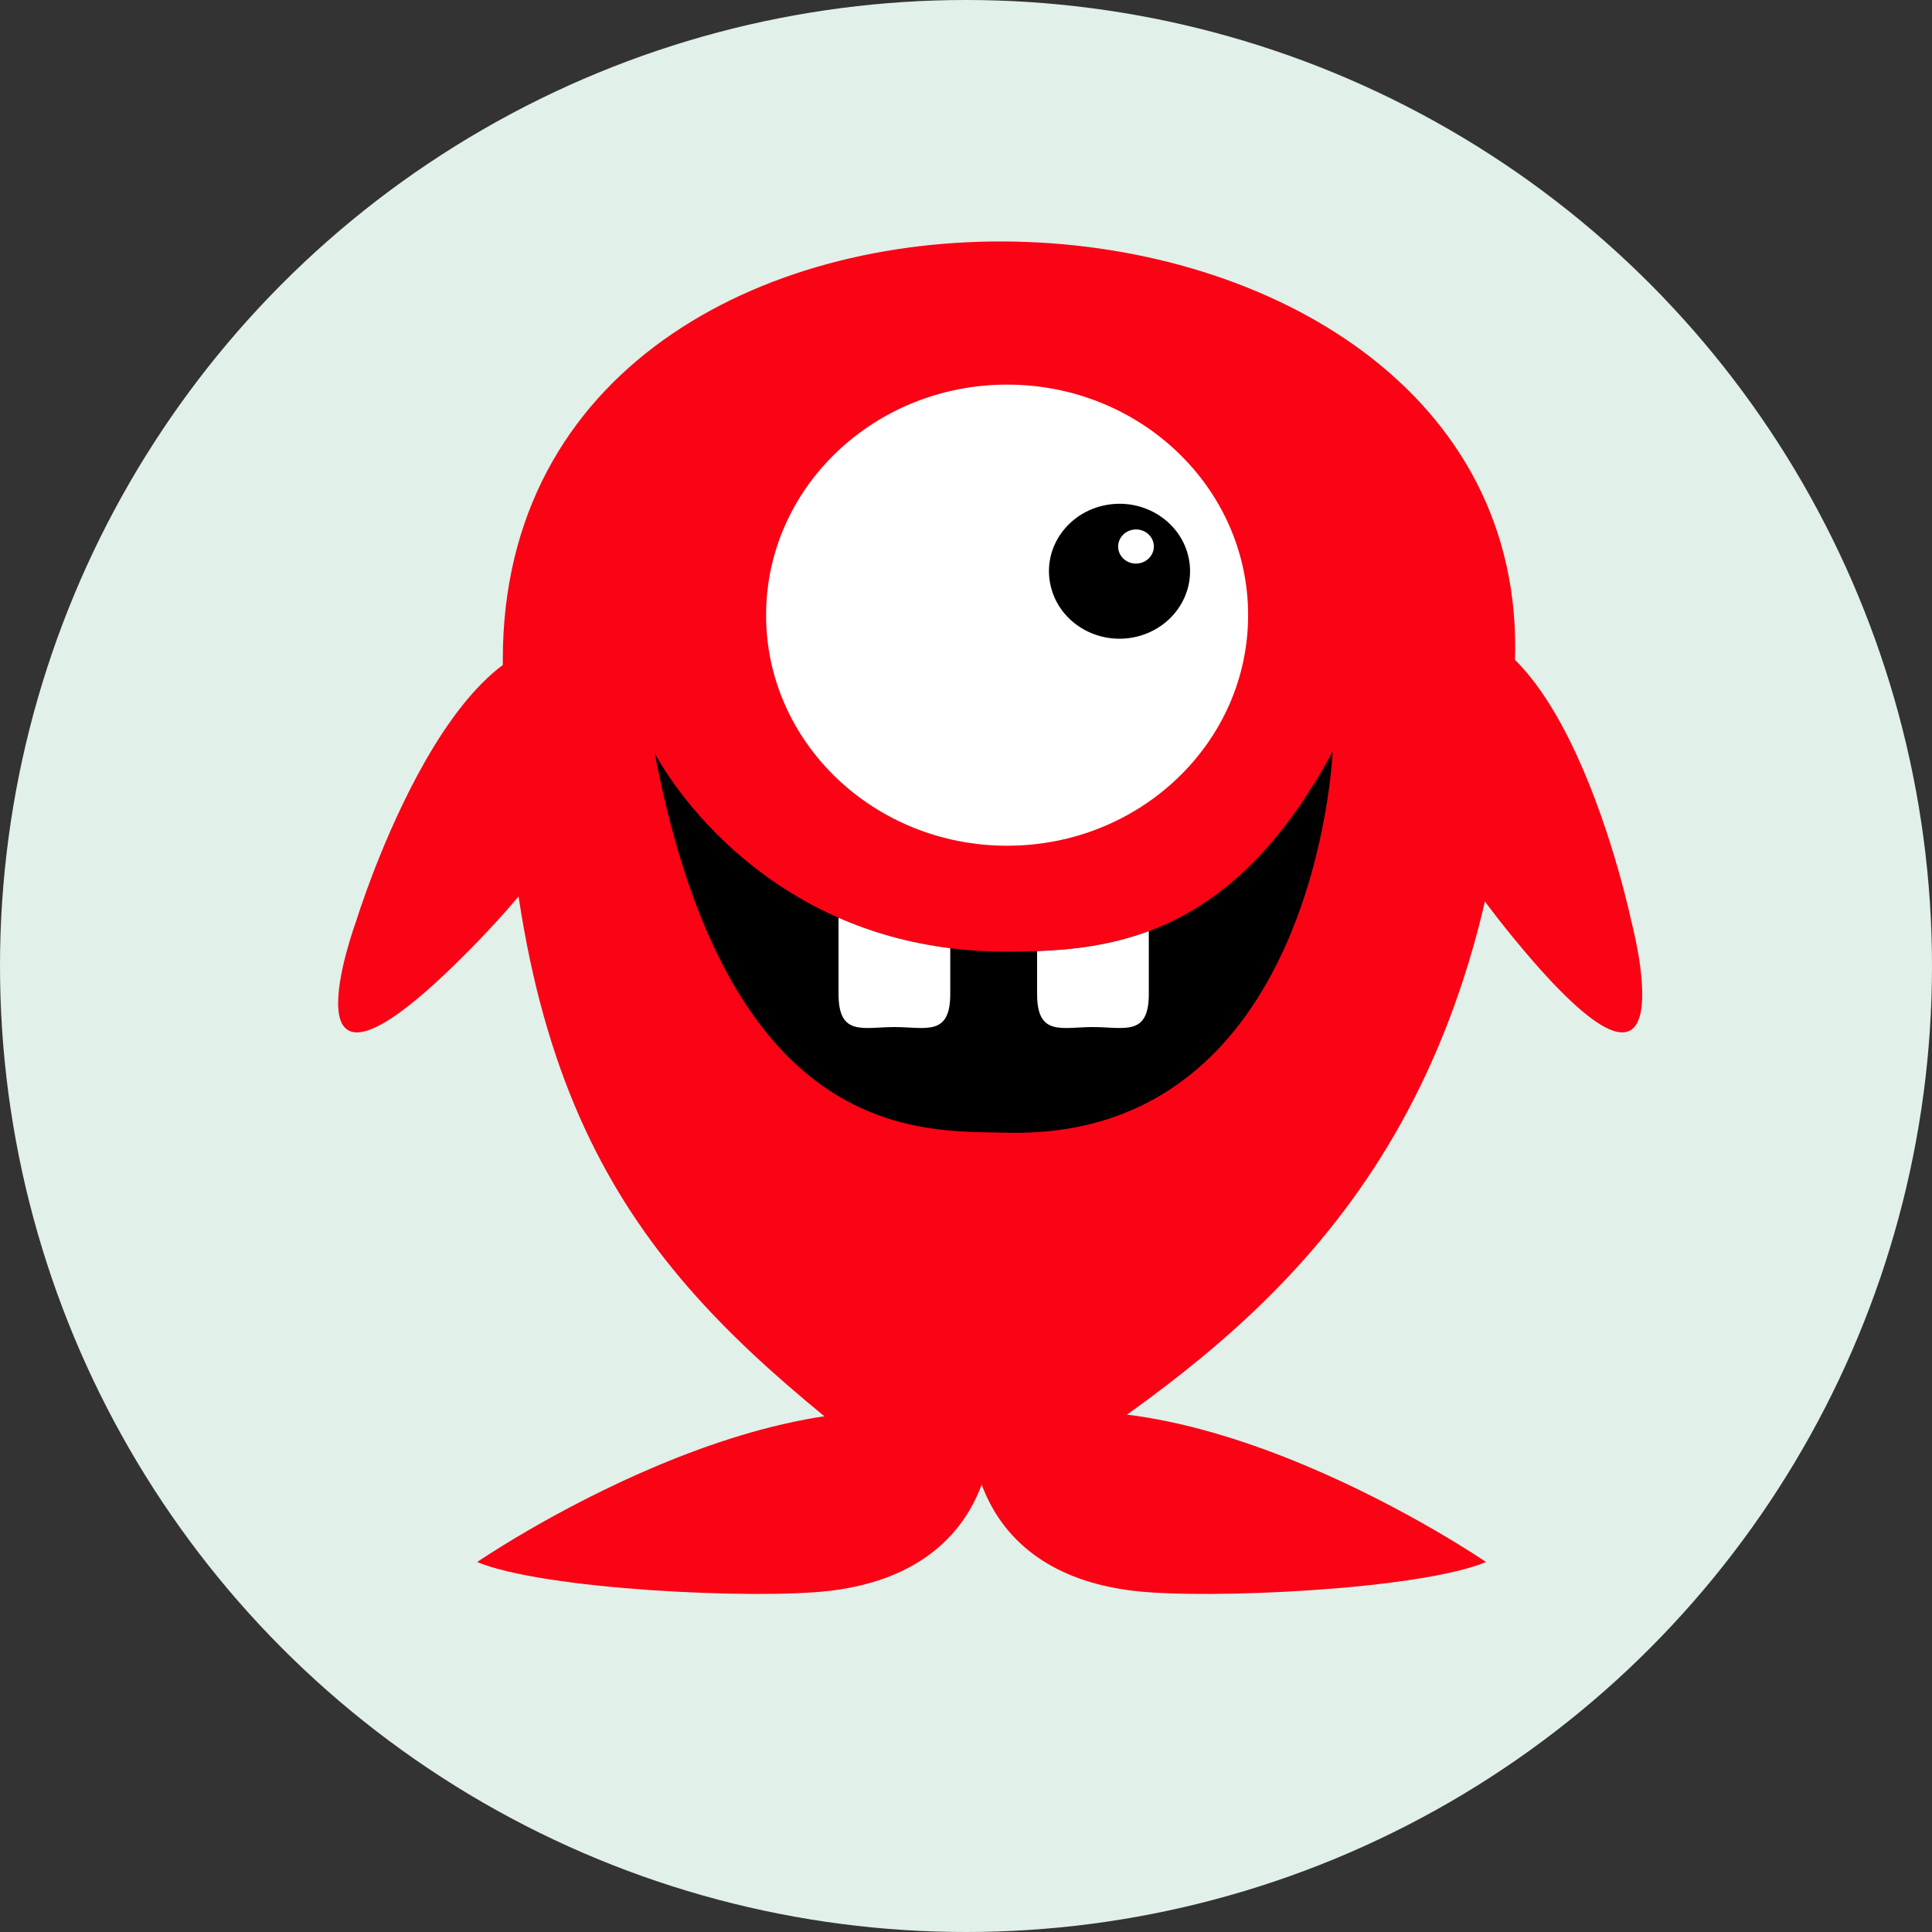
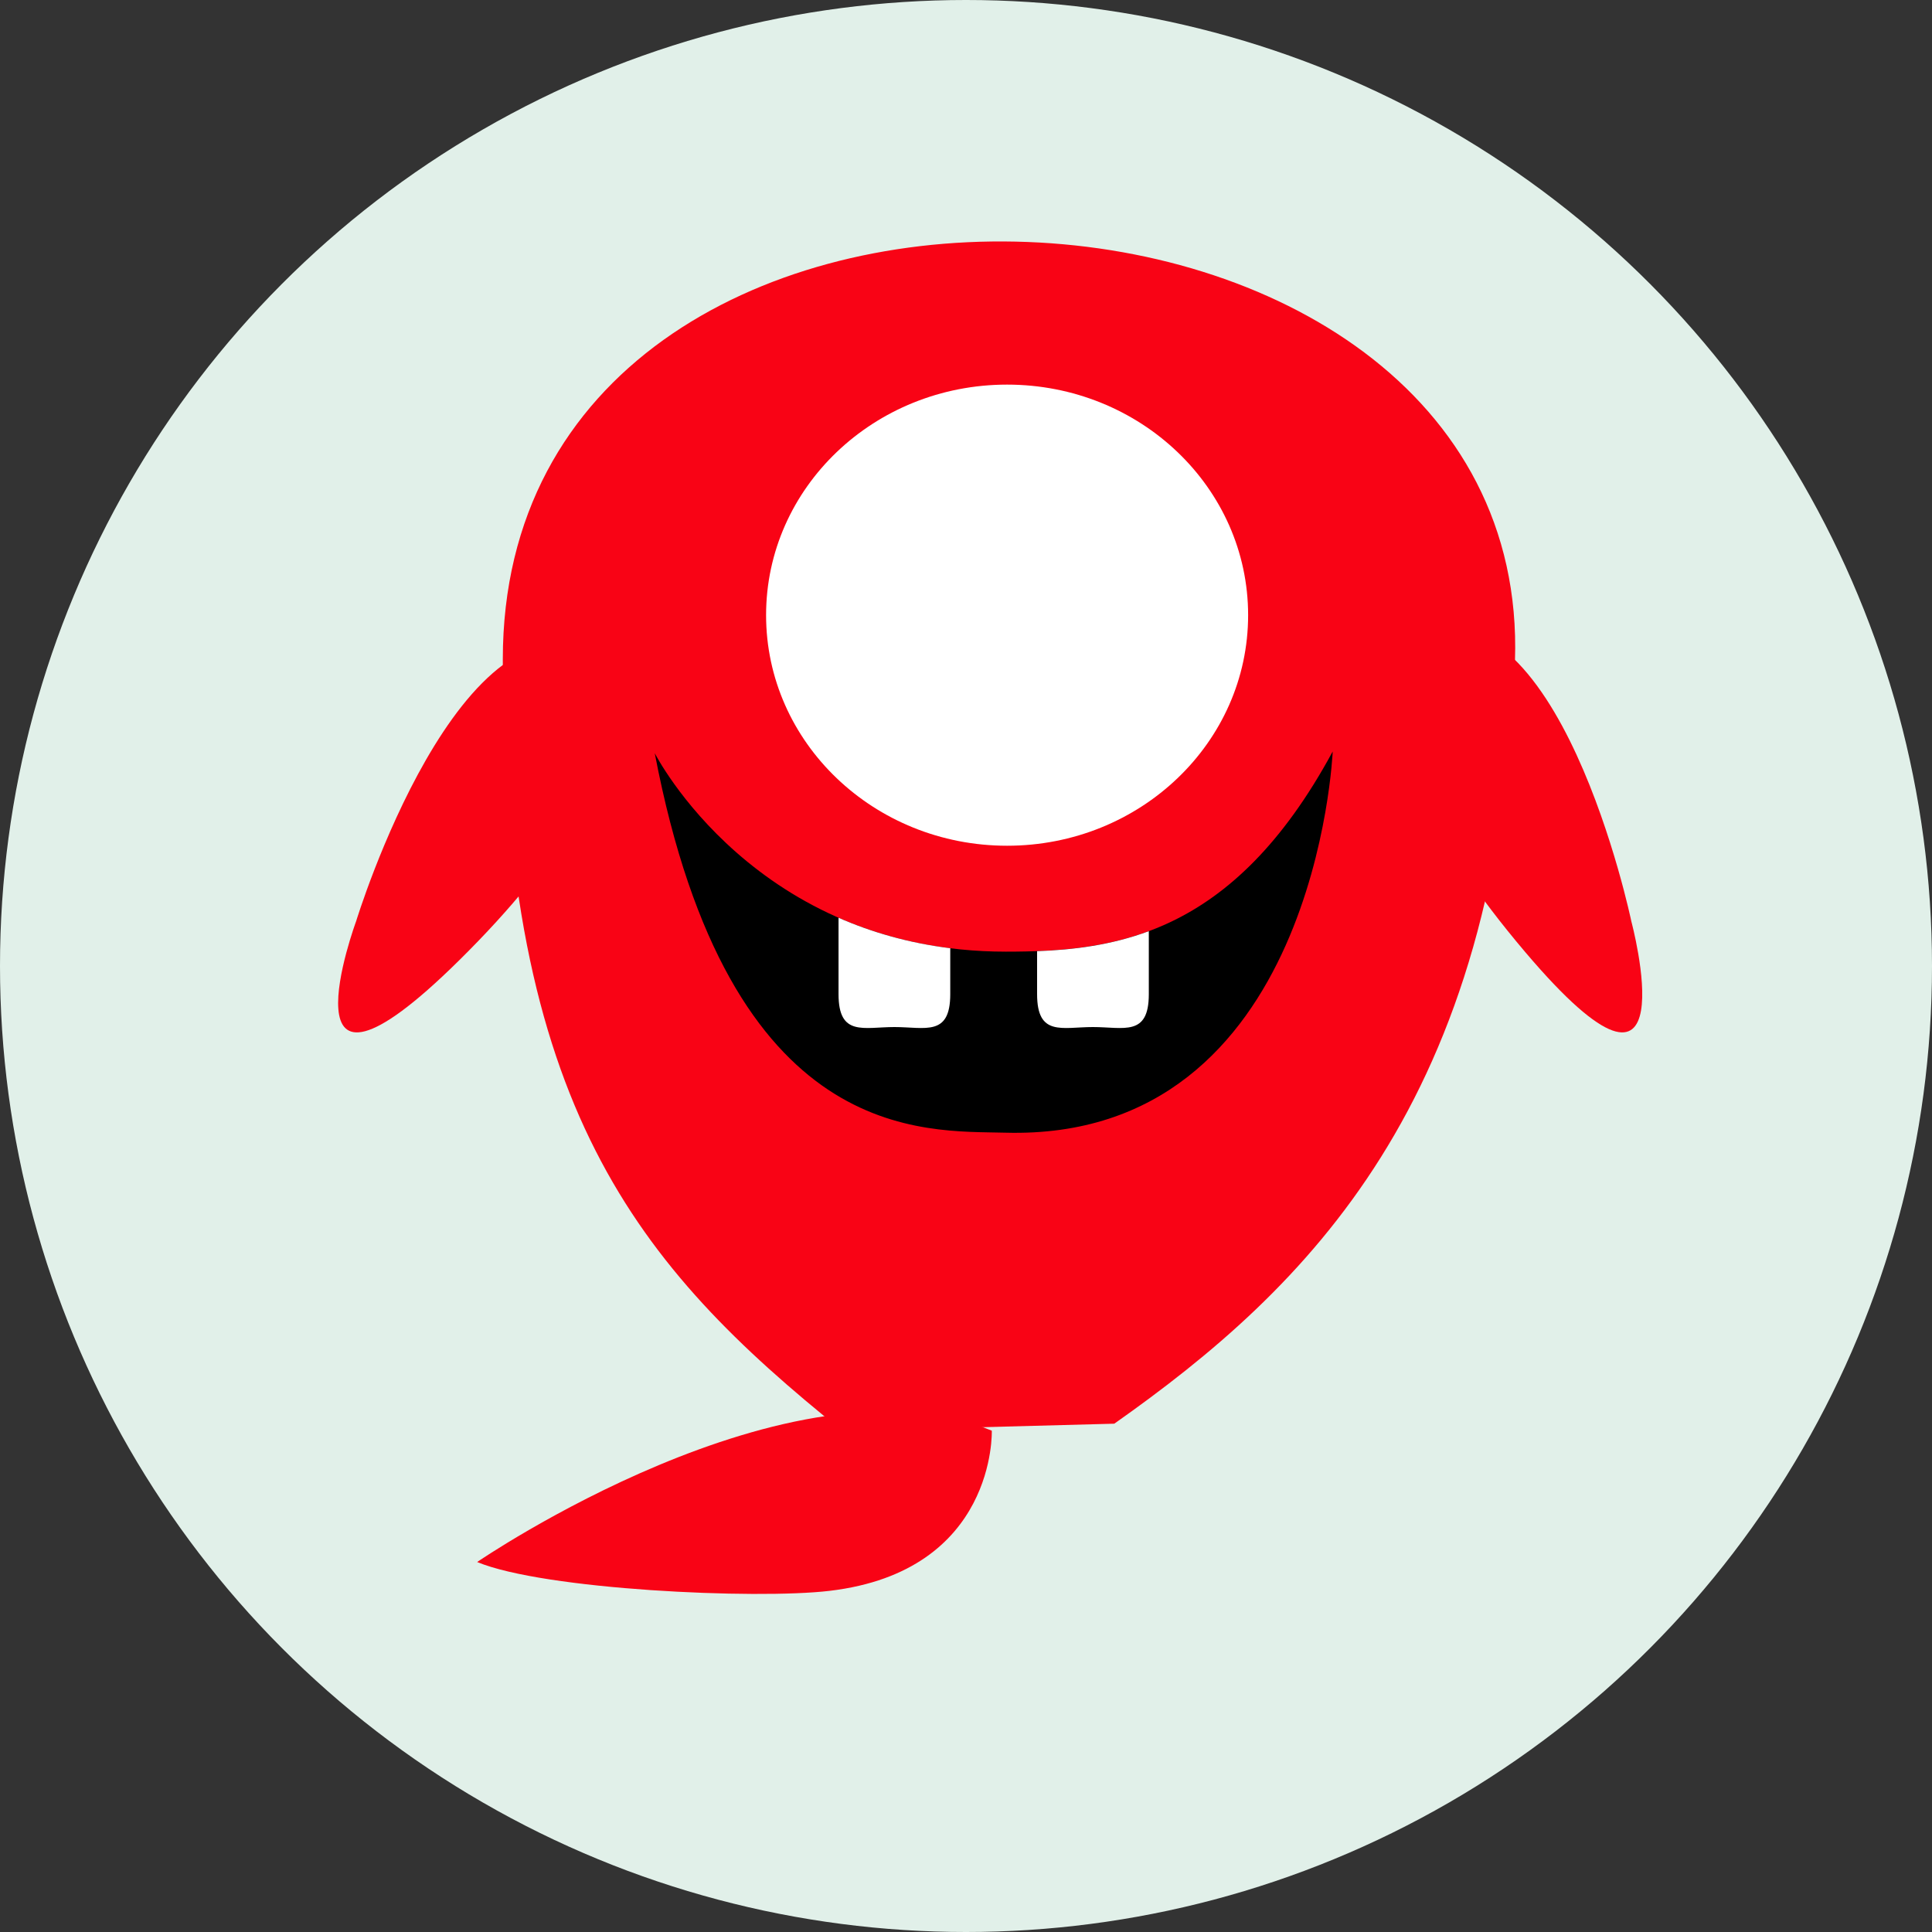
<svg xmlns="http://www.w3.org/2000/svg" width="40" height="40" viewBox="0 0 40 40" fill="none">
  <rect x="0" y="0" width="40" height="40" fill="#333333" stroke="none" />
  <circle cx="20" cy="20" r="20" fill="#E1F0E9" />
  <g clip-path="url(#clip0_728_121124)">
    <path d="M10.41 13.653C10.41 22.891 13.185 26.207 17.441 29.625L23.07 29.476C27.033 26.682 31.064 22.821 31.366 13.676C31.734 2.56 10.41 1.67 10.41 13.653Z" fill="#F90315" />
    <path d="M20.851 7.963C18.095 7.963 15.861 10.099 15.861 12.736C15.861 15.372 18.095 17.51 20.851 17.51C23.608 17.51 25.841 15.372 25.841 12.736C25.841 10.099 23.608 7.963 20.851 7.963Z" fill="white" />
-     <path d="M22.91 10.454C22.116 10.597 21.593 11.326 21.743 12.084C21.891 12.843 22.655 13.342 23.447 13.2C24.239 13.057 24.762 12.328 24.614 11.57C24.467 10.812 23.702 10.312 22.91 10.454Z" fill="black" />
    <path d="M23.452 10.968C23.251 11.004 23.119 11.189 23.156 11.381C23.194 11.573 23.387 11.699 23.587 11.662C23.788 11.626 23.92 11.442 23.883 11.25C23.846 11.058 23.653 10.931 23.452 10.968Z" fill="white" />
    <path d="M17.173 32.937C15.652 33.117 11.262 32.915 9.879 32.34C9.879 32.34 16.373 27.889 20.534 29.621C20.534 29.621 20.635 32.529 17.173 32.937Z" fill="#F90315" />
-     <path d="M23.474 32.937C24.996 33.117 29.385 32.915 30.767 32.34C30.767 32.34 24.274 27.889 20.115 29.621C20.115 29.621 20.014 32.529 23.475 32.937H23.474Z" fill="#F90315" />
    <path d="M13.556 15.594C13.556 15.594 15.638 19.703 20.825 19.703C23.055 19.703 25.509 19.411 27.592 15.559C27.592 15.559 27.257 23.627 20.815 23.451C19.148 23.405 15.111 23.74 13.556 15.594Z" fill="black" />
    <path d="M7.374 19.071C7.374 19.071 9.528 12.028 12.46 13.512C12.46 13.512 13.987 15.459 9.507 19.882C5.68 23.662 7.374 19.071 7.374 19.071Z" fill="#F90315" />
    <path d="M33.776 19.079C33.776 19.079 32.277 11.883 29.22 13.114C29.22 13.114 27.52 14.925 31.575 19.708C35.04 23.795 33.776 19.079 33.776 19.079Z" fill="#F90315" />
    <path d="M21.472 19.693V20.583C21.472 21.466 21.99 21.264 22.628 21.264C23.267 21.264 23.785 21.466 23.785 20.583V19.279C23.01 19.567 22.232 19.665 21.472 19.693ZM17.361 20.583C17.361 21.466 17.88 21.264 18.518 21.264C19.156 21.264 19.674 21.466 19.674 20.583V19.632C18.801 19.523 18.032 19.296 17.361 19.001V20.583Z" fill="white" />
  </g>
  <defs>
    <clipPath id="clip0_728_121124">
      <rect width="27" height="28" fill="white" transform="translate(7 5)" />
    </clipPath>
  </defs>
</svg>